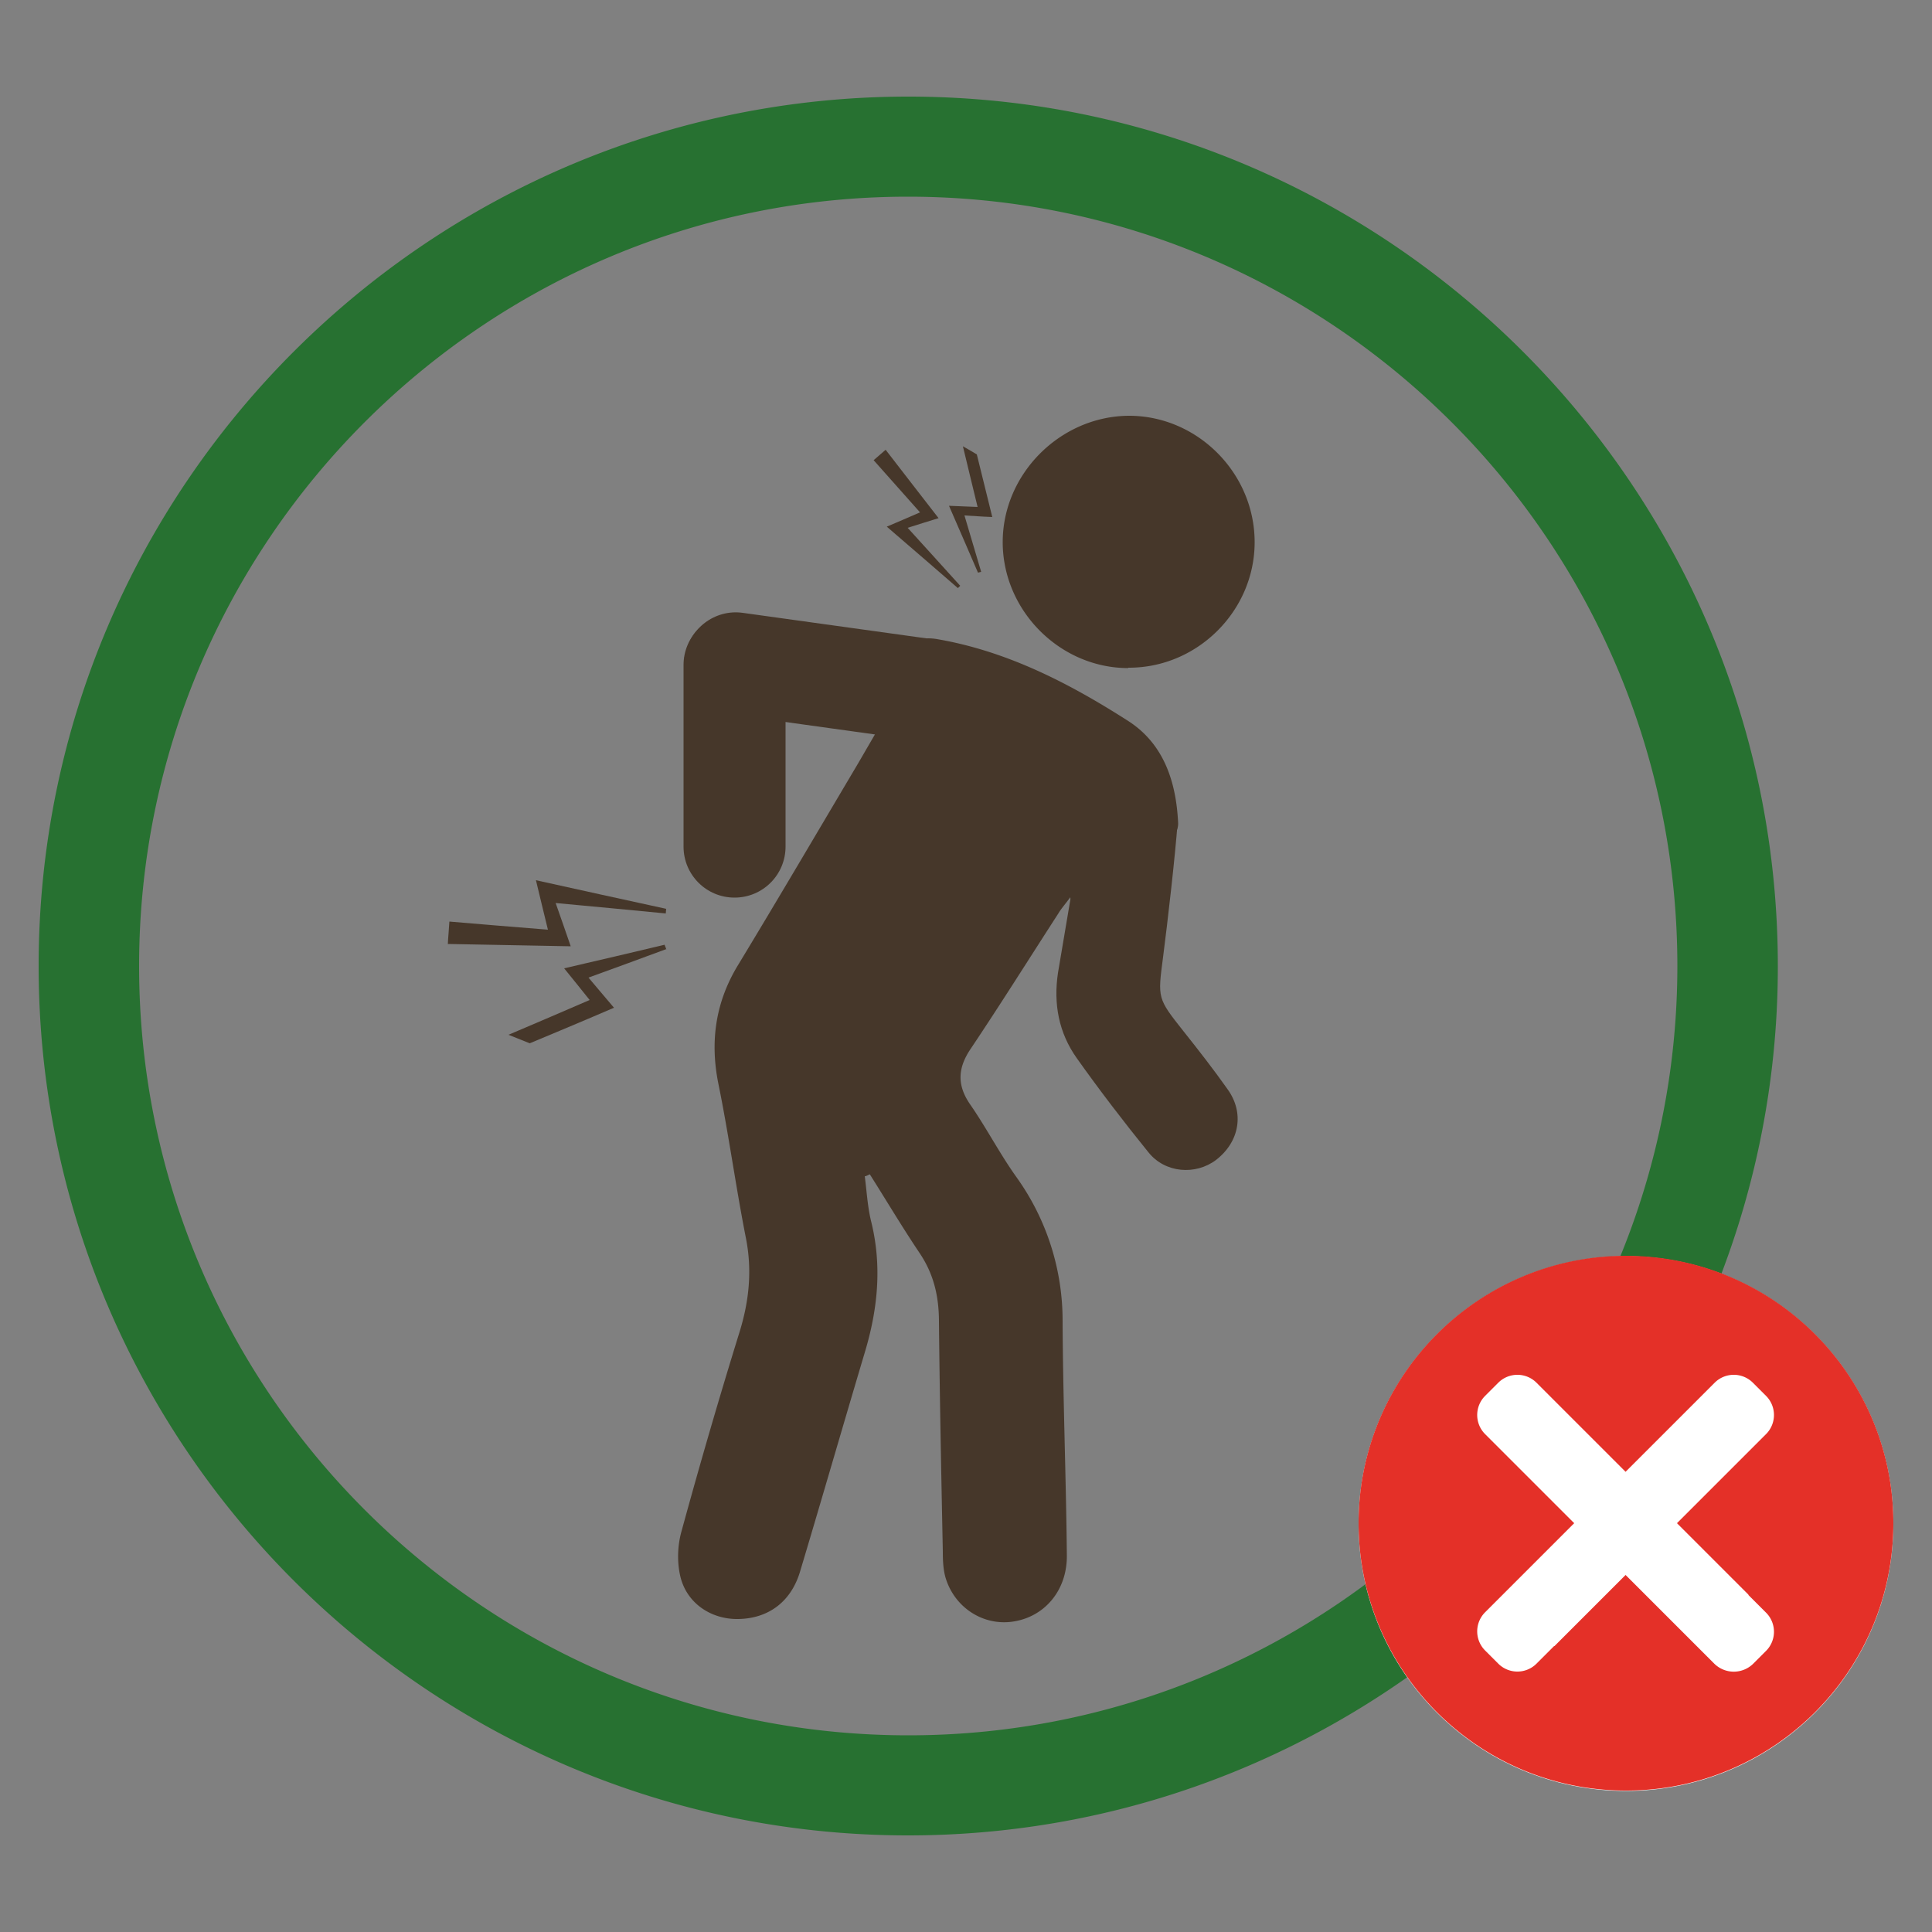
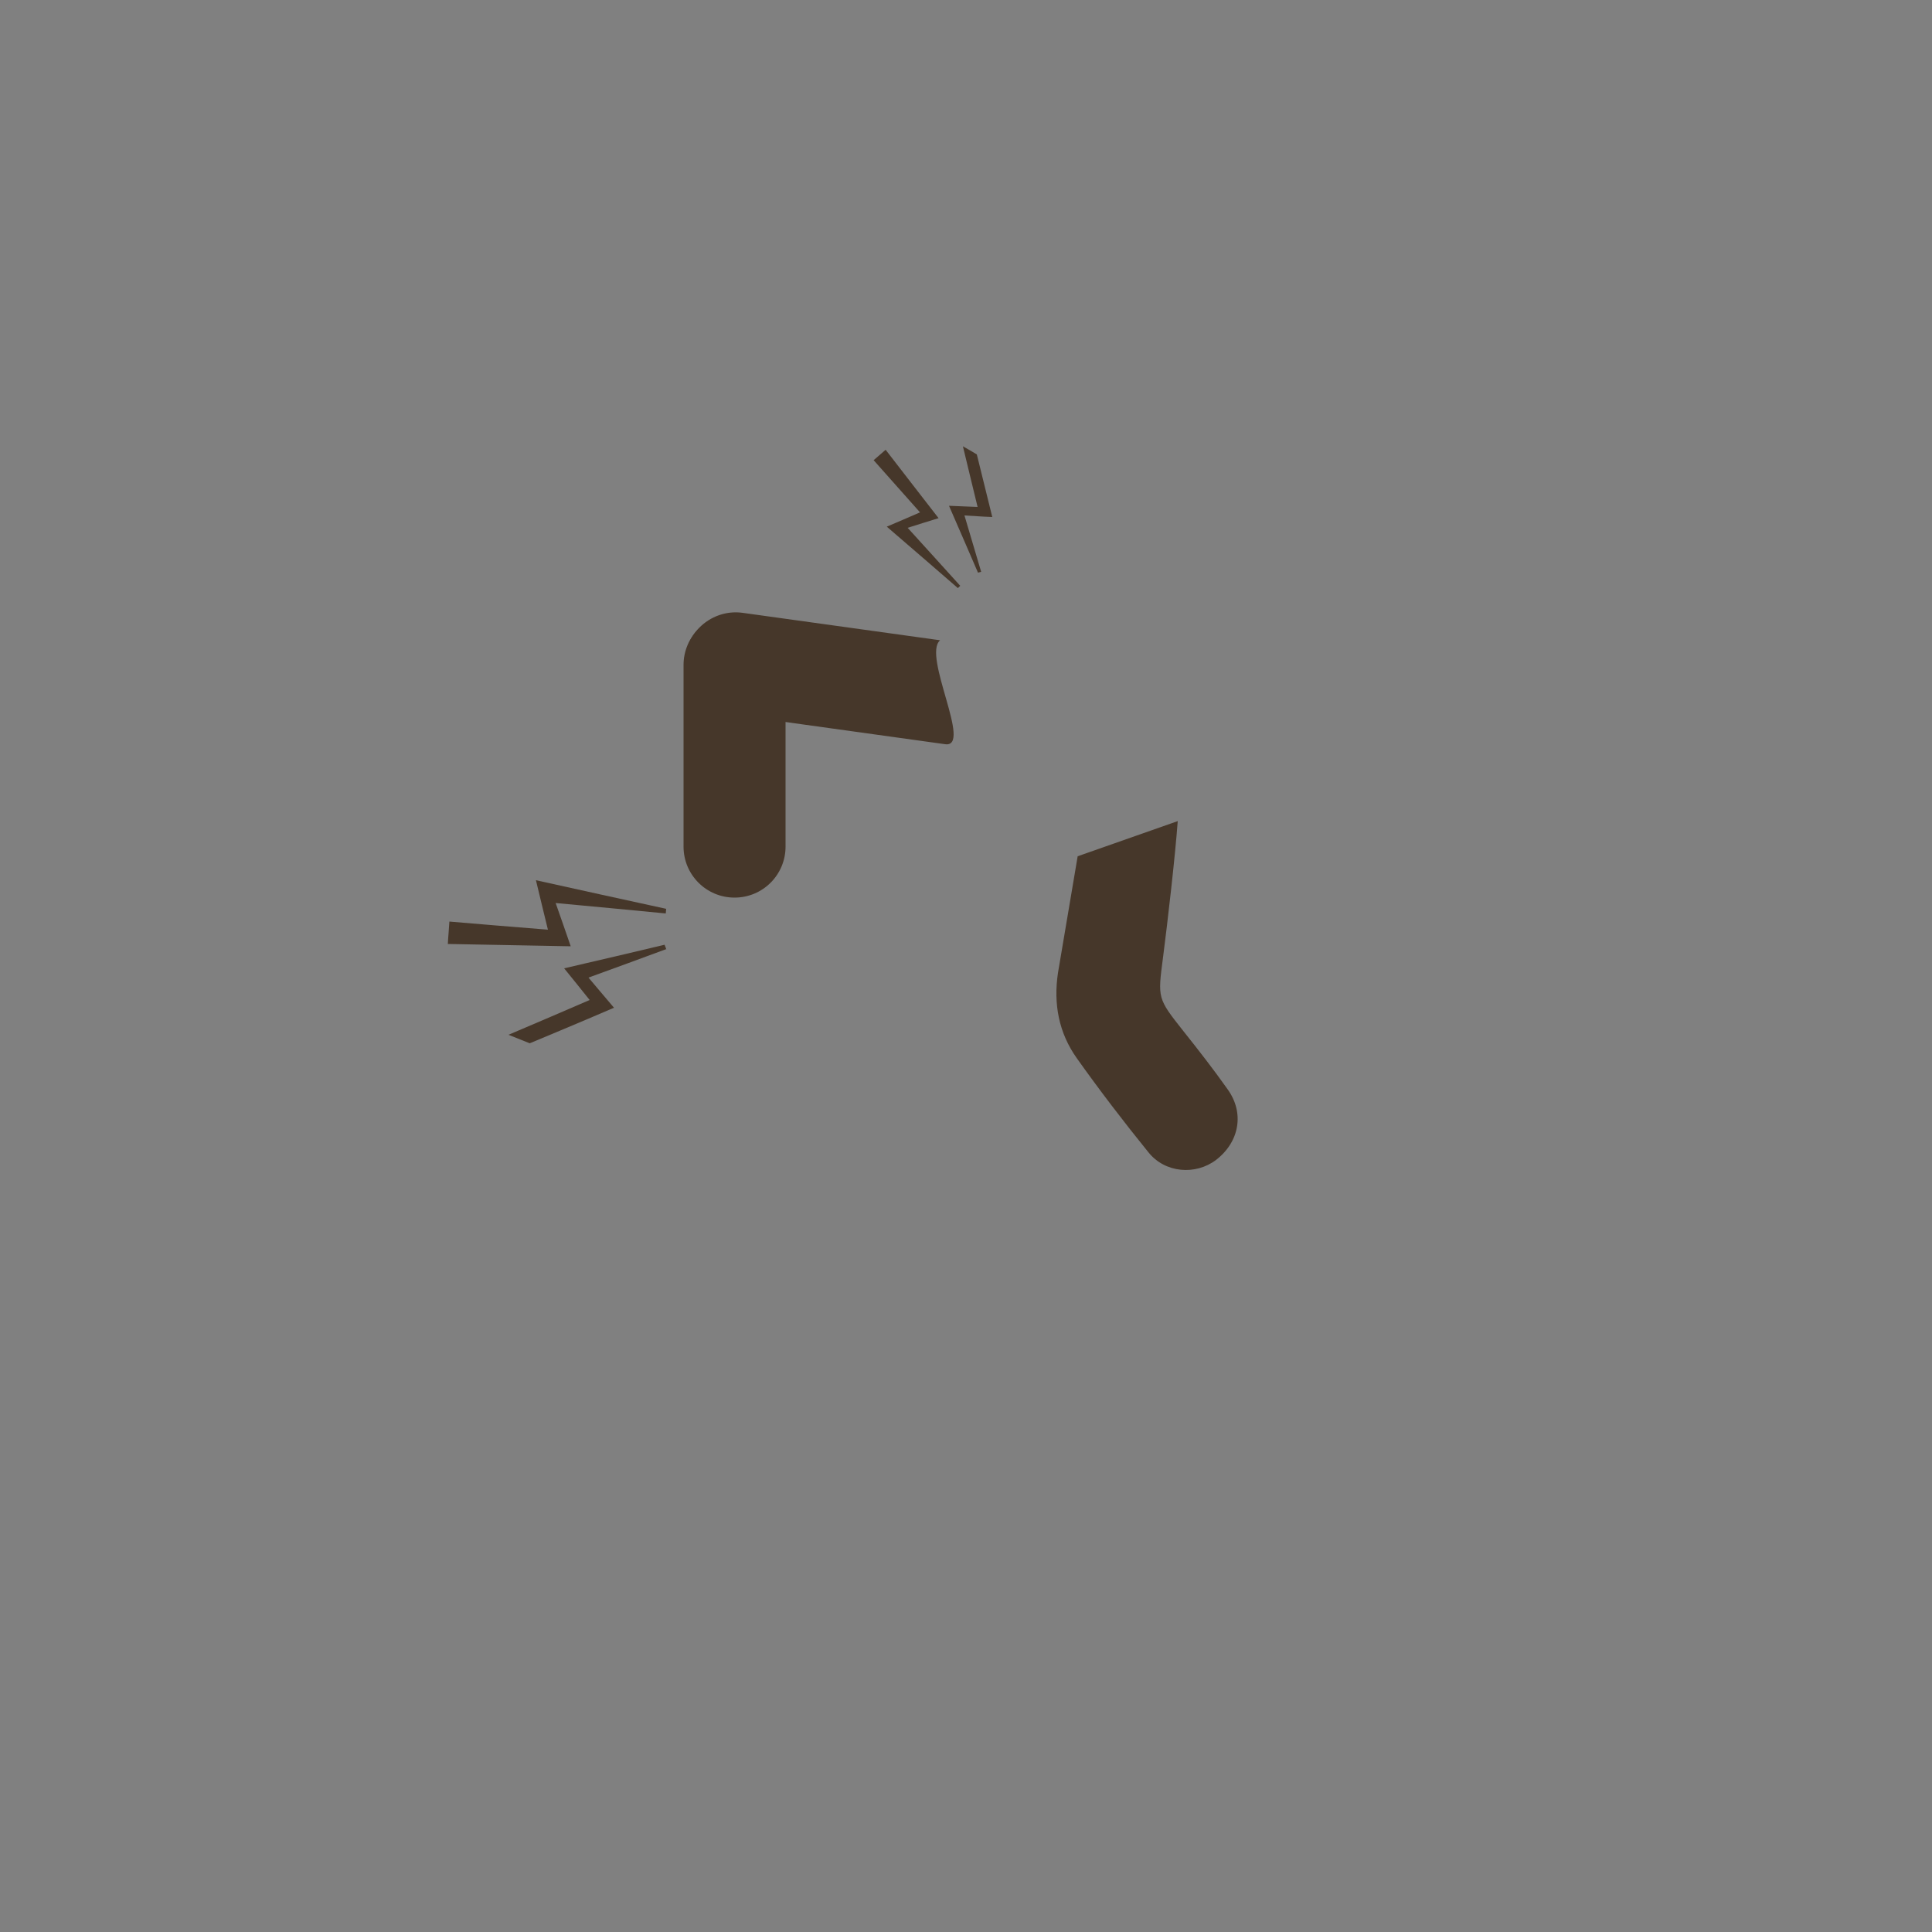
<svg xmlns="http://www.w3.org/2000/svg" id="Layer_1" data-name="Layer 1" viewBox="0 0 50 50">
  <rect x="0" y="0" width="50" height="50" fill="#808080" stroke="none" />
  <defs>
    <style>.cls-2{stroke-width:0;fill:#46372a}</style>
  </defs>
-   <path d="M22.38 30.44c.05.38.07.77.16 1.15.29 1.15.18 2.27-.15 3.38-.57 1.91-1.12 3.82-1.69 5.72-.24.78-.83 1.2-1.6 1.21-.69.01-1.32-.4-1.49-1.09-.09-.37-.08-.81.03-1.19.47-1.72.97-3.44 1.5-5.15.25-.81.33-1.61.16-2.45-.26-1.32-.44-2.66-.71-3.98-.22-1.1-.07-2.12.52-3.08 1.03-1.7 2.04-3.42 3.06-5.14.13-.22.47-.81.64-1.1-.77-.12.57-1.03-.22-1.15 0 1.01.21-1.28 1.66-1.03 1.81.31 3.42 1.14 4.95 2.12.93.6 1.24 1.59 1.29 2.64.04.85-2.82 2.38-2.79 1.92-.14.19-.24.3-.31.42-.75 1.16-1.49 2.34-2.26 3.49-.35.51-.37.96-.01 1.47.42.61.76 1.27 1.19 1.87a6.37 6.37 0 0 1 1.19 3.73c.01 2.02.09 4.03.11 6.05.01.92-.59 1.61-1.42 1.72-.75.1-1.47-.36-1.71-1.11-.07-.22-.08-.47-.08-.71-.04-1.98-.08-3.96-.1-5.94 0-.65-.13-1.23-.5-1.78-.45-.67-.86-1.36-1.29-2.04-.04.02-.08.04-.11.05M29.2 17.29c-1.77 0-3.25-1.49-3.25-3.26 0-1.76 1.48-3.25 3.25-3.27 1.79-.01 3.28 1.49 3.27 3.29-.01 1.77-1.49 3.24-3.27 3.23" class="cls-2" />
  <path d="M30.48 21.25c-.07.94-.26 2.59-.38 3.52-.14 1.07-.15 1.06.53 1.92.39.49.78.99 1.14 1.5.44.61.31 1.36-.3 1.83-.53.4-1.32.34-1.75-.2-.64-.79-1.26-1.6-1.85-2.43-.47-.66-.61-1.41-.49-2.21l.51-3.02M19.01 23.23c-.73 0-1.32-.59-1.32-1.32v-4.7c0-.73.59-1.32 1.32-1.32s1.32.59 1.32 1.32v4.7c0 .73-.59 1.32-1.32 1.32" class="cls-2" />
  <path d="M17.73 16.99c.1-.72.77-1.23 1.49-1.13l5.11.71c-.47.39.85 2.79.13 2.69l-5.61-.78c-.72-.1-1.23-.77-1.13-1.49M11.59 24.43c.01-.21.03-.38.04-.58.84.07 1.65.14 2.55.21-.11-.44-.2-.83-.31-1.28 1.17.26 2.27.5 3.37.74 0 .04-.01.08-.01.12-.93-.09-1.87-.18-2.85-.27.14.39.25.72.39 1.12l-3.17-.06M17.25 24.56c-.65.24-1.3.48-2.02.74.2.24.39.46.66.78-.76.33-2.18.92-2.18.92s-.27-.11-.55-.22c.8-.34 1.43-.61 2.1-.9-.22-.28-.42-.52-.66-.82.91-.21 1.76-.41 2.6-.61.01.04.03.07.04.11M22.92 11.64c-.11.1-.2.17-.31.27.39.44.78.88 1.2 1.35-.3.13-.55.24-.86.37.64.55 1.24 1.07 1.84 1.59l.06-.06c-.44-.49-.89-.98-1.36-1.5.28-.09.51-.16.8-.25-.47-.61-.91-1.17-1.37-1.77M25.39 14.79c-.14-.47-.28-.94-.43-1.45.22.01.42.03.72.04l-.4-1.62s-.18-.11-.36-.21c.14.59.26 1.07.38 1.57l-.74-.03c.26.6.51 1.17.75 1.73l.08-.02Z" class="cls-2" />
-   <path d="M37.29 39.35c-3.58 3.44-8.44 5.56-13.78 5.56C12.53 44.91 3.6 35.98 3.6 25S12.53 5.09 23.5 5.09 43.41 14.02 43.41 25c0 3.71-1.03 7.19-2.8 10.17h2.96A22.31 22.31 0 0 0 46.01 25c0-12.41-10.1-22.5-22.5-22.5S1 12.59 1 25s10.1 22.5 22.5 22.5c5.19 0 9.97-1.77 13.78-4.73v-3.43Z" style="stroke-width:0;fill:#277131" />
-   <circle cx="42.08" cy="39.43" r="6.92" style="fill:#fff;stroke-width:0" />
-   <path d="M42.08 32.5c-3.82 0-6.92 3.1-6.92 6.92s3.1 6.92 6.92 6.92S49 43.24 49 39.42s-3.1-6.92-6.92-6.92m3.17 8.77v.01l.45.45a.7.7 0 0 1 0 1l-.33.33c-.28.27-.72.27-1 0l-2.3-2.3-1.84 1.84h-.01l-.45.45a.7.7 0 0 1-1 0l-.33-.33a.7.7 0 0 1 0-1l2.3-2.3-1.84-1.84-.46-.46a.7.7 0 0 1 0-1l.33-.33a.7.7 0 0 1 1 0l2.3 2.3 1.84-1.84.46-.46a.7.7 0 0 1 1 0l.33.33a.7.7 0 0 1 0 1l-2.3 2.3 1.84 1.84Z" style="fill:#e43028;stroke-width:0" />
</svg>